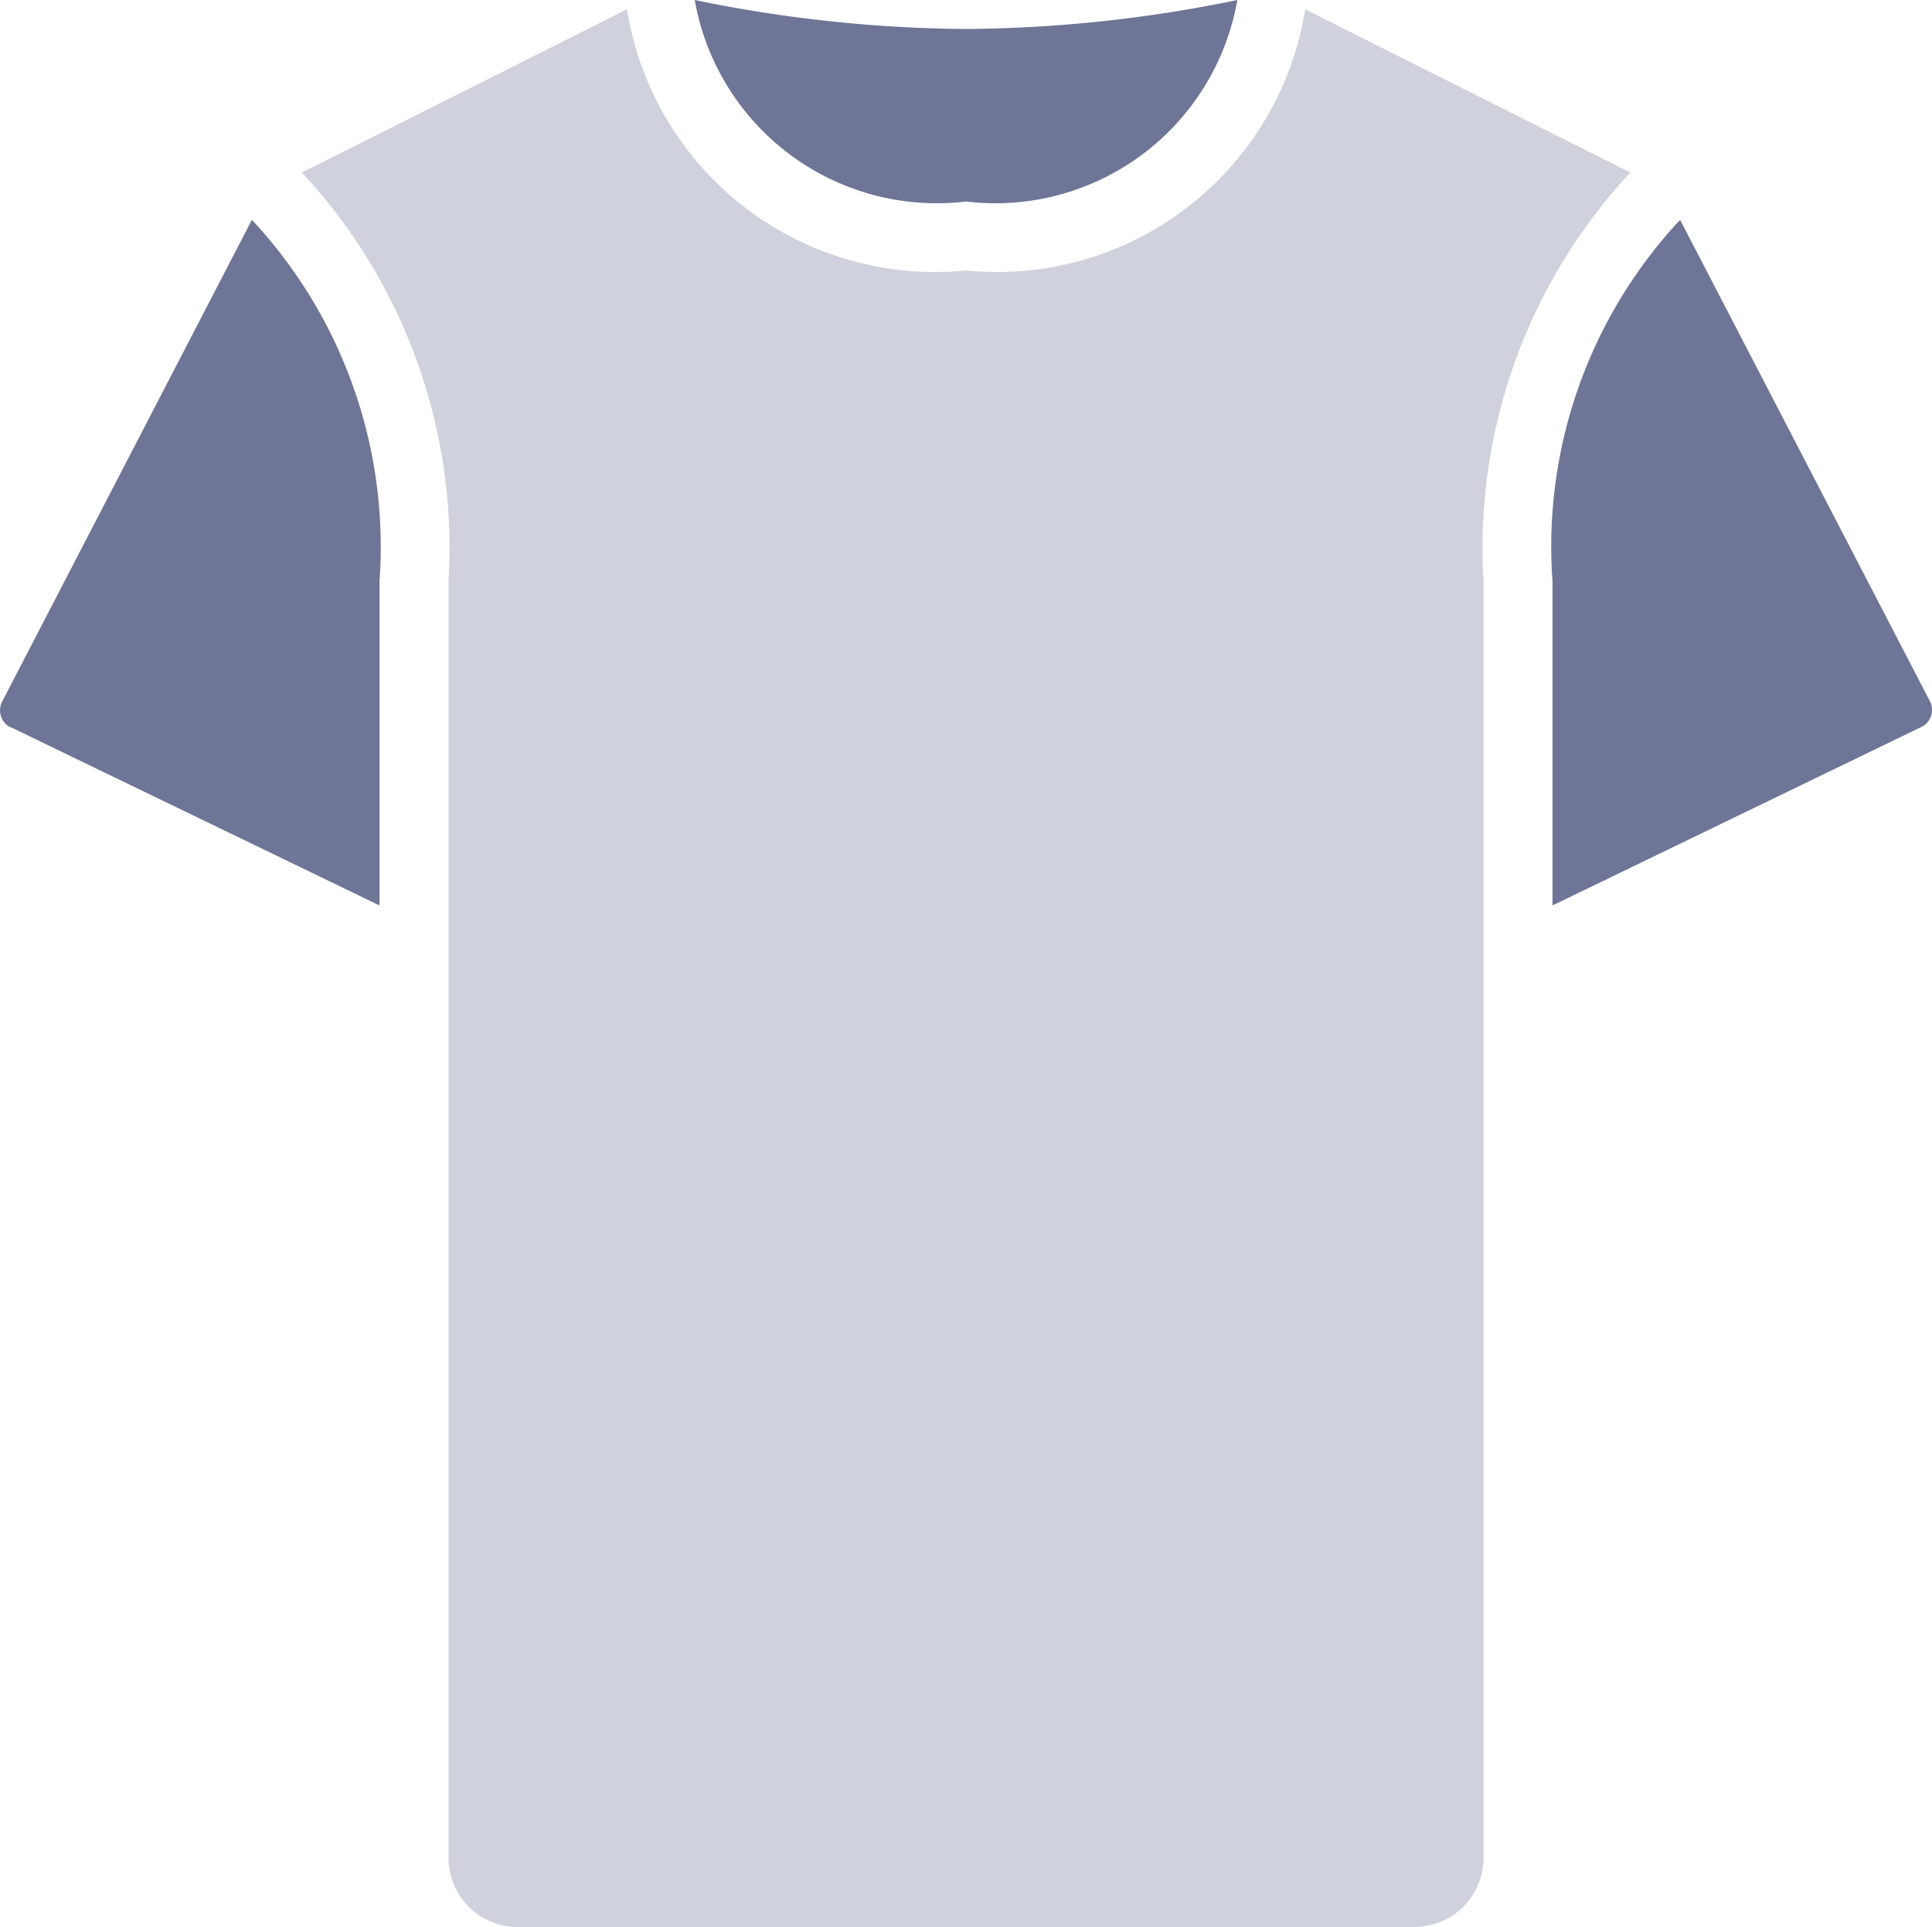
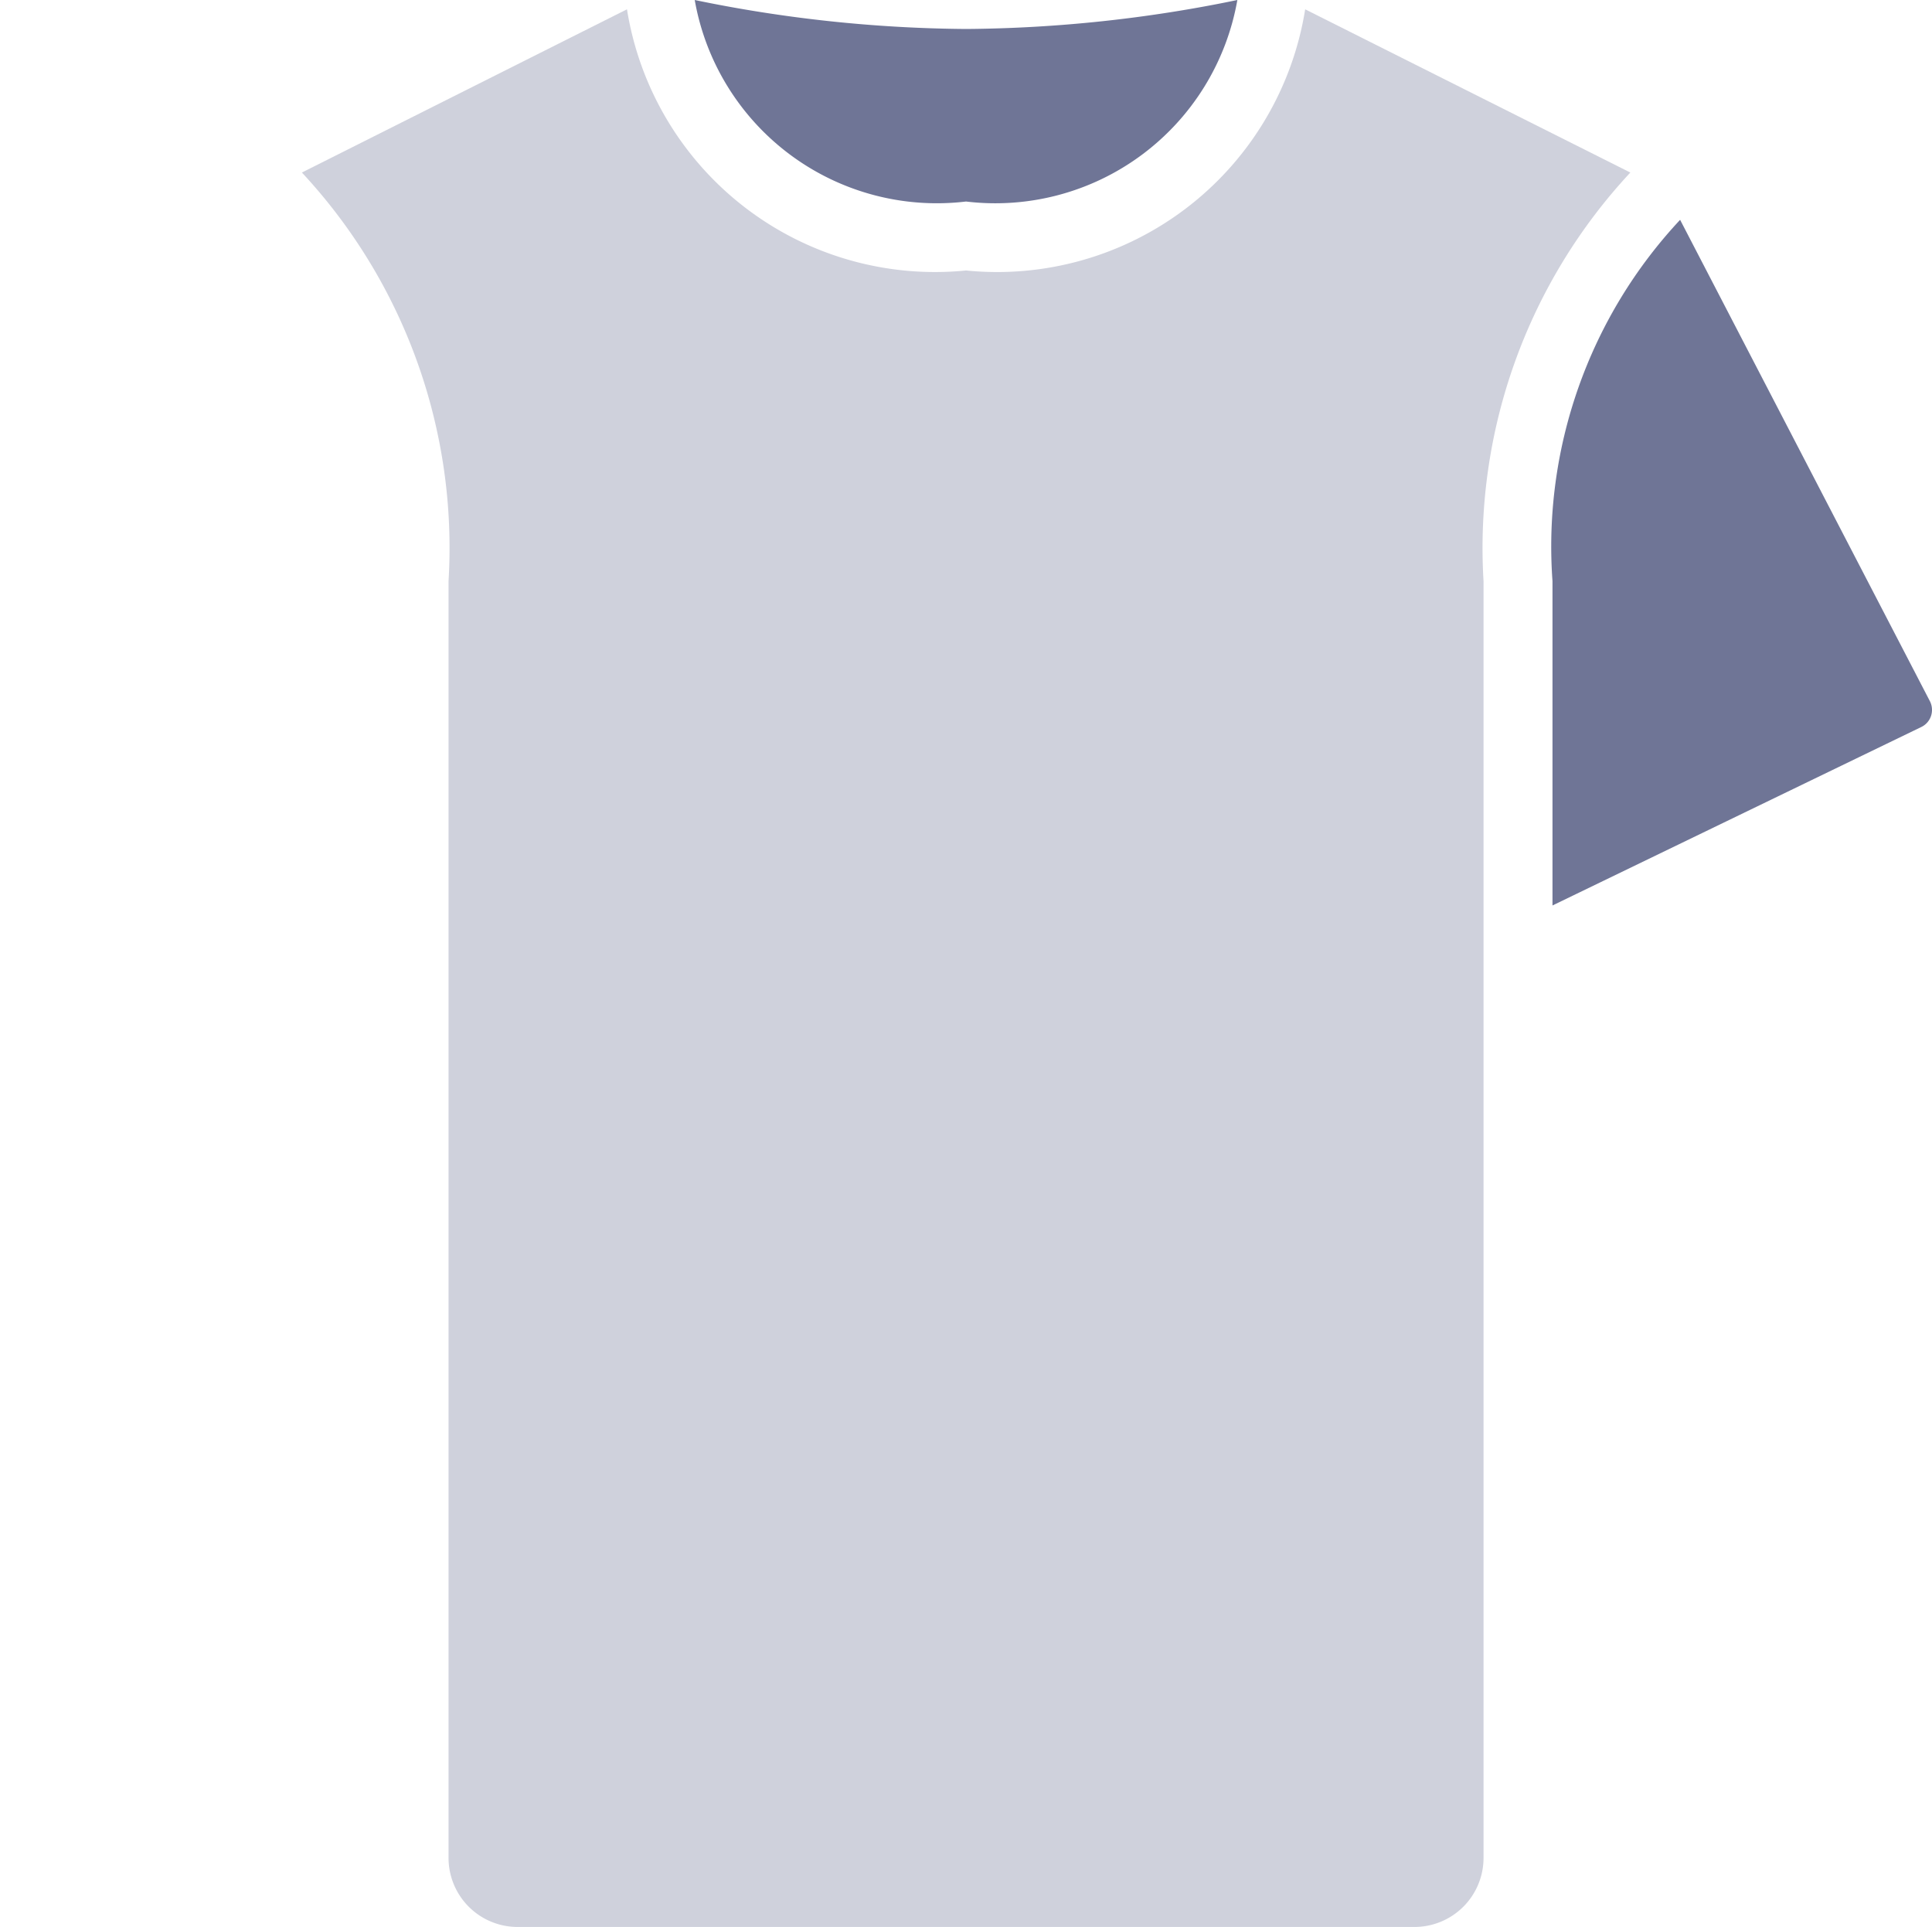
<svg xmlns="http://www.w3.org/2000/svg" width="24.069" height="24" viewBox="0 0 24.069 24">
  <g id="t-shirt" transform="translate(-2 -2.161)">
    <path id="Path_12727" data-name="Path 12727" d="M47,17.071l4.595-2.223a.235.235,0,0,0,.121-.138.239.239,0,0,0-.015-.185L48.59,8.531h0a5.959,5.959,0,0,0-1.59,4.5Z" transform="translate(-25.659 -3.632)" fill="#6f7596" />
-     <path id="Path_12728" data-name="Path 12728" d="M2.133,14.848l4.595,2.221v-4.04a5.966,5.966,0,0,0-1.59-4.5h0l-3.111,6a.237.237,0,0,0-.014.185.232.232,0,0,0,.121.138Z" transform="translate(0 -3.63)" fill="#6f7596" />
    <path id="Path_12729" data-name="Path 12729" d="M12.577,14.288V25.455a.86.86,0,0,0,.86.86H24.611a.86.86,0,0,0,.86-.86V9.552A6.858,6.858,0,0,1,27.3,4.463L23.249,2.43a3.886,3.886,0,0,1-4.225,3.253A3.886,3.886,0,0,1,14.8,2.43L10.75,4.463a6.859,6.859,0,0,1,1.827,5.088Z" transform="translate(-4.989 -0.153)" fill="#cfd1dc" />
    <path id="Path_12730" data-name="Path 12730" d="M25.516,4.671a3.061,3.061,0,0,0,3.38-2.51,17.192,17.192,0,0,1-3.38.361,17.214,17.214,0,0,1-3.38-.361A3.062,3.062,0,0,0,25.516,4.671Z" transform="translate(-11.481)" fill="#6f7596" />
  </g>
</svg>